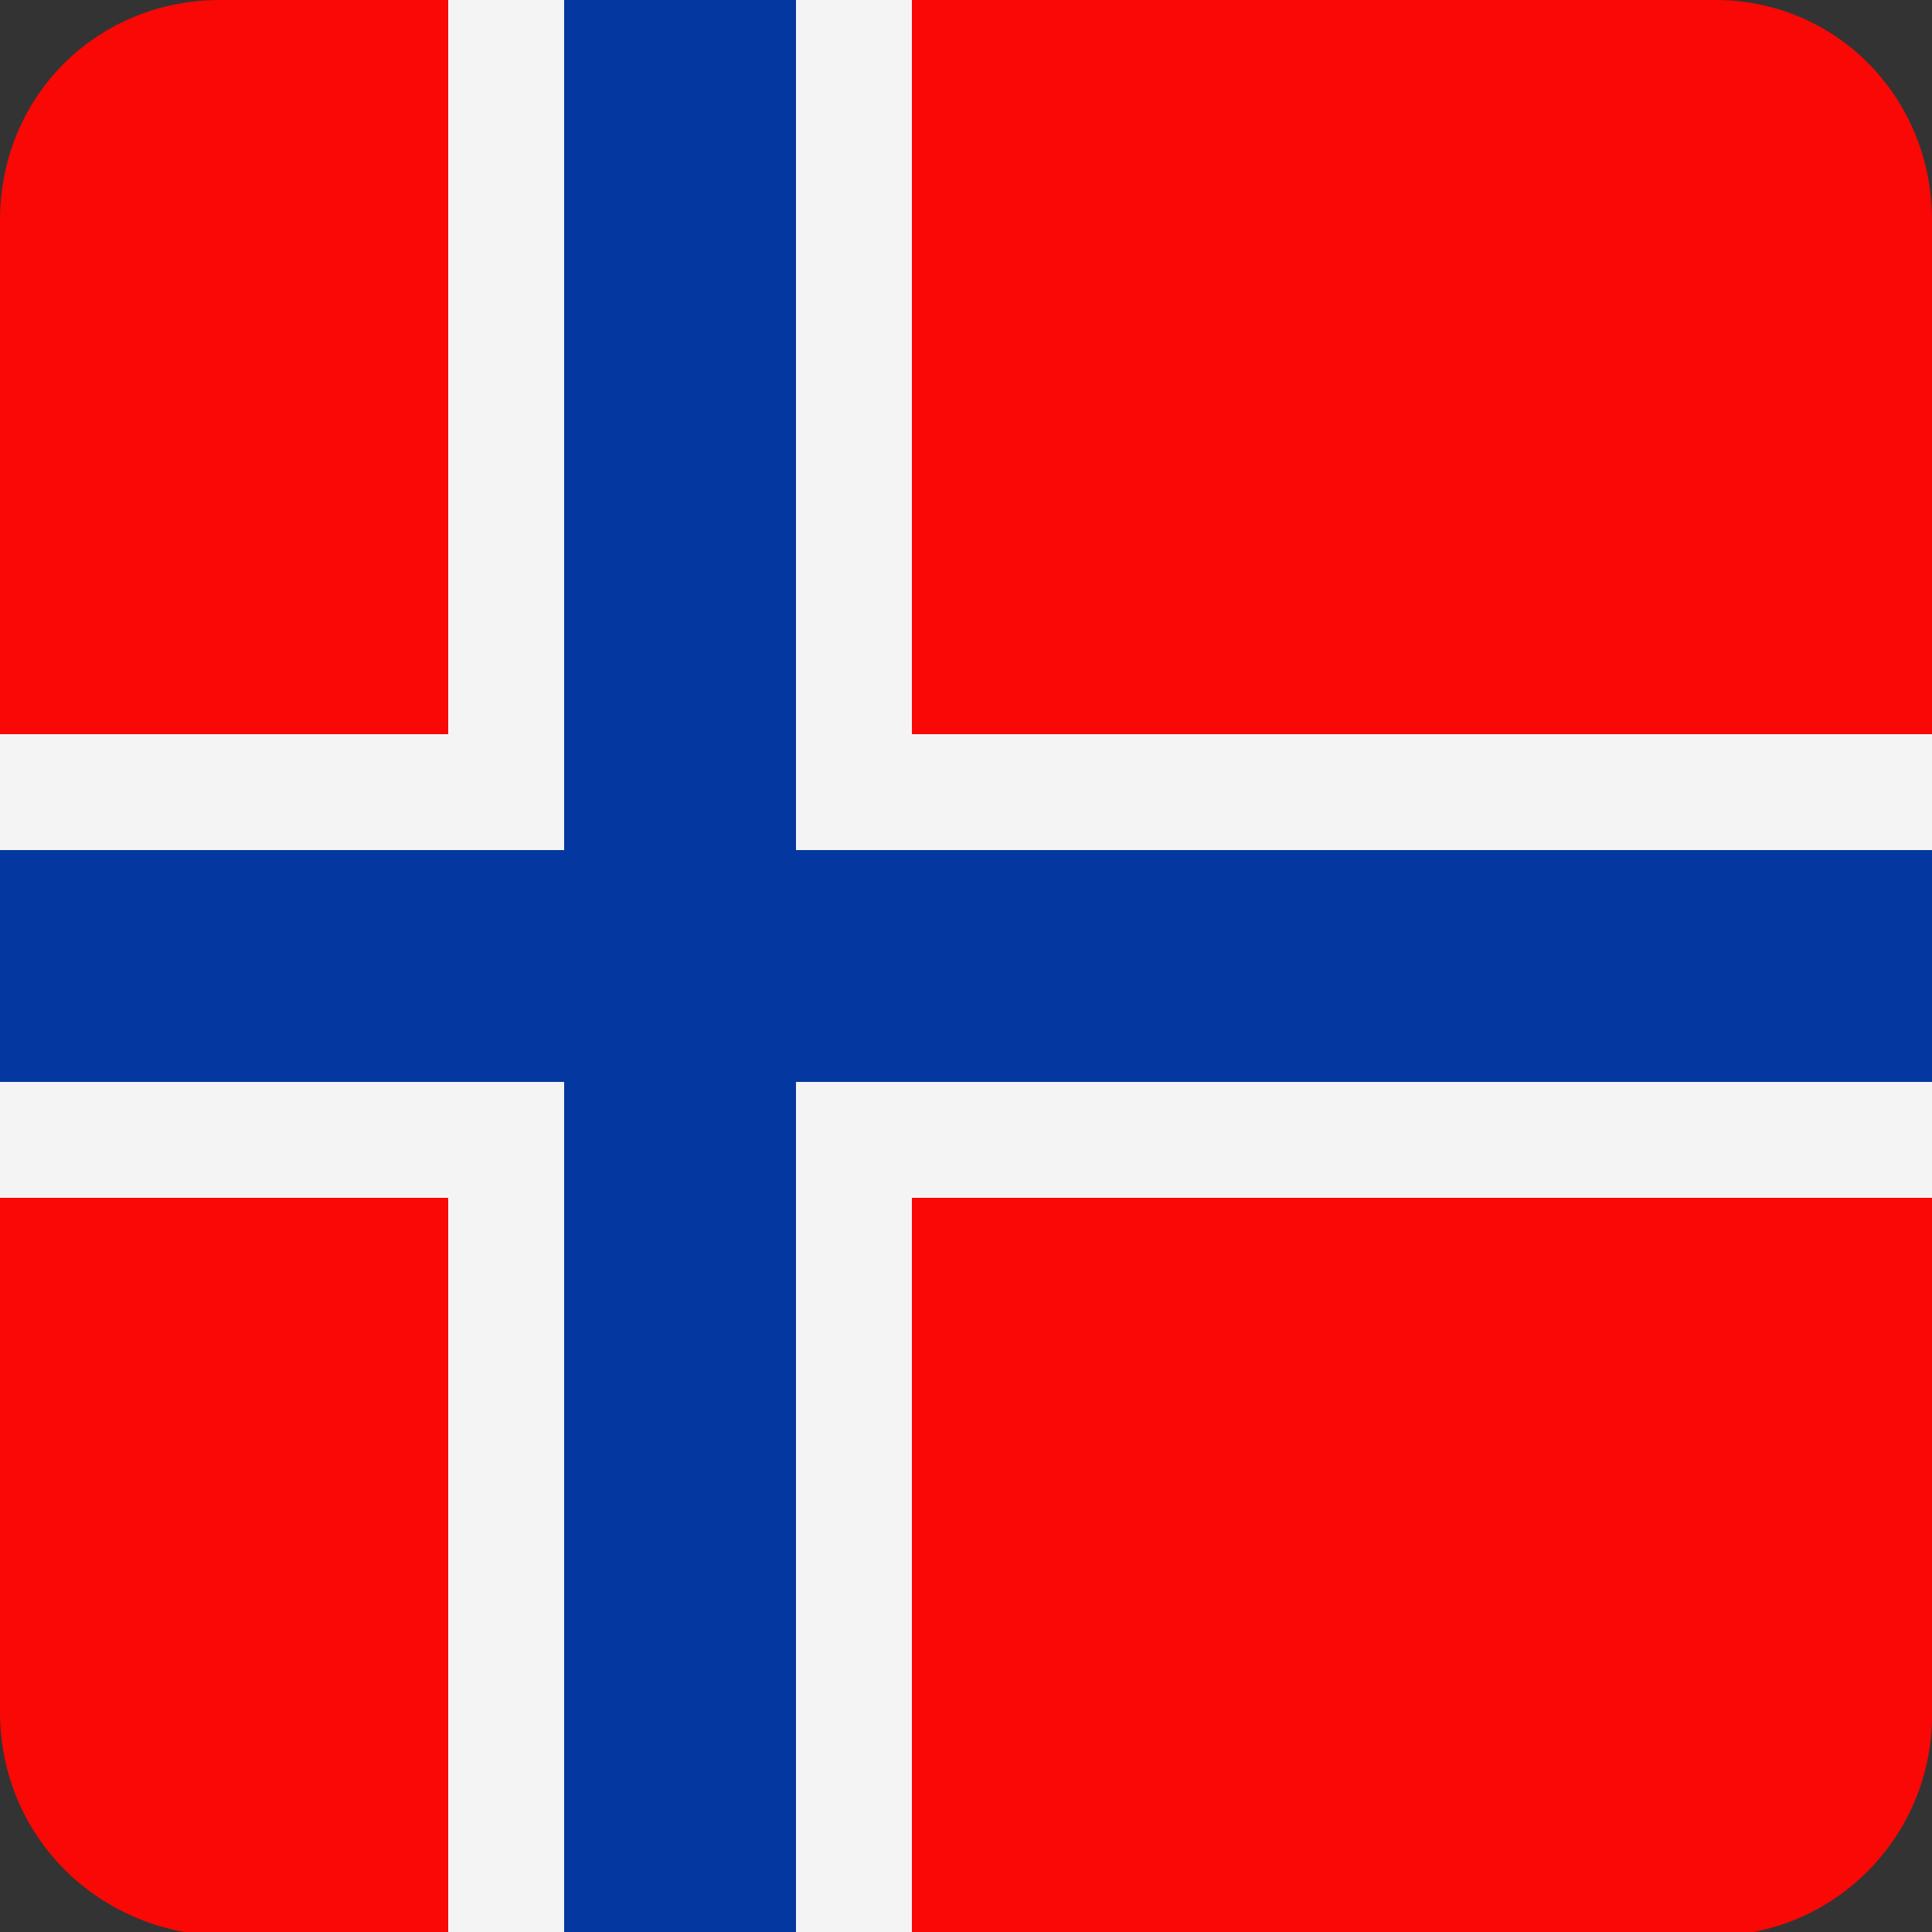
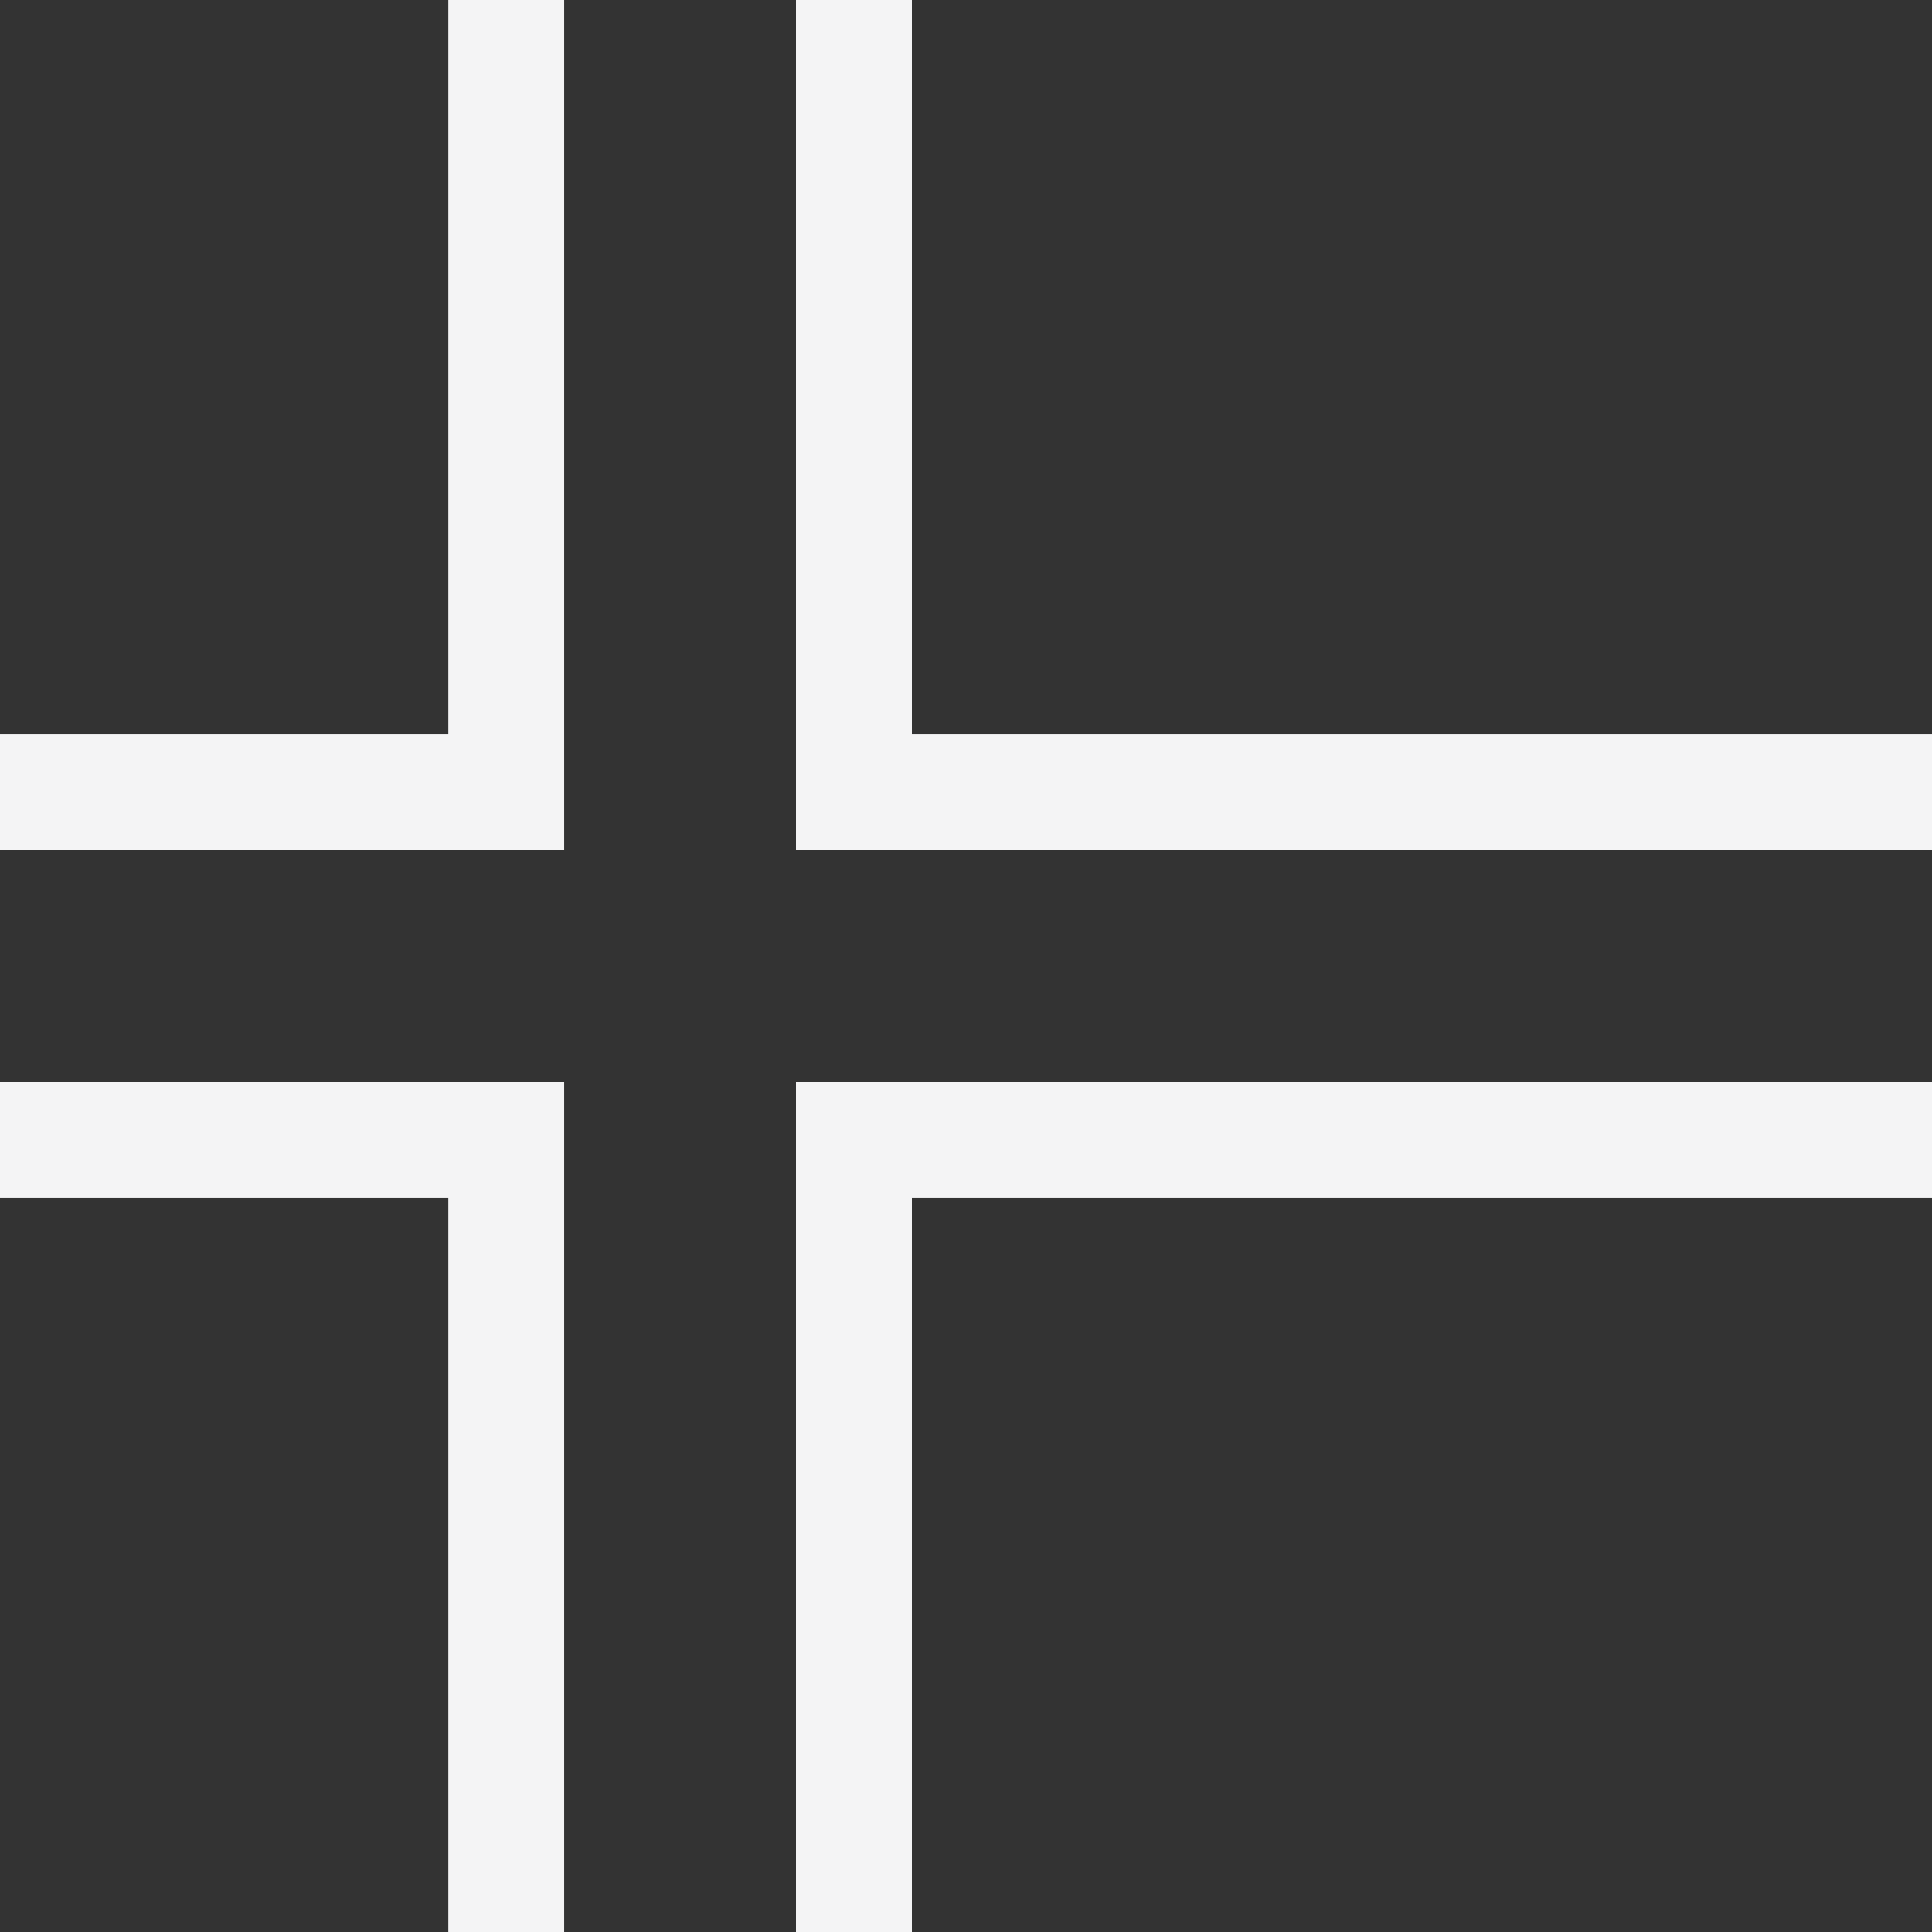
<svg xmlns="http://www.w3.org/2000/svg" xmlns:xlink="http://www.w3.org/1999/xlink" version="1.1" id="Layer_1" x="0px" y="0px" viewBox="0 0 50 50" style="enable-background:new 0 0 50 50;" xml:space="preserve">
  <rect x="0" y="0" width="50" height="50" fill="#333333" stroke="none" />
  <style type="text/css">
	.st0{clip-path:url(#SVGID_00000144314967763688445560000004477513012501235084_);}
	.st1{fill:#F90805;}
	.st2{fill:#F4F4F5;}
	.st3{fill:#0437A0;}
</style>
  <g>
    <defs>
      <path id="SVGID_1_" d="M5.7,0h38.7C47.5,0,50,2.5,50,5.7v38.7c0,3.1-2.5,5.7-5.7,5.7H5.7C2.5,50,0,47.5,0,44.3V5.7    C0,2.5,2.5,0,5.7,0L5.7,0z" />
    </defs>
    <clipPath id="SVGID_00000132776508830480937260000013154281668845691322_">
      <use xlink:href="#SVGID_1_" style="overflow:visible;" />
    </clipPath>
    <g style="clip-path:url(#SVGID_00000132776508830480937260000013154281668845691322_);">
-       <path class="st1" d="M-9.4,50h21V31h-21V50L-9.4,50z M23.6,50h42V31h-42V50L23.6,50z M65.6,19V0h-42v19H65.6L65.6,19z M11.6,0h-21    v19h21V0L11.6,0z" />
      <path class="st2" d="M11.6,50h3V28h-24v3h21V50L11.6,50z M20.6,50h3V31h42v-3h-45V50L20.6,50z M65.6,22v-3h-42V0h-3v22H65.6    L65.6,22z M14.6,0h-3v19h-21v3h24V0L14.6,0z" />
-       <polygon class="st3" points="-9.4,28 14.6,28 14.6,50 20.6,50 20.6,28 65.6,28 65.6,22 20.6,22 20.6,0 14.6,0 14.6,22 -9.4,22     -9.4,28   " />
    </g>
  </g>
</svg>